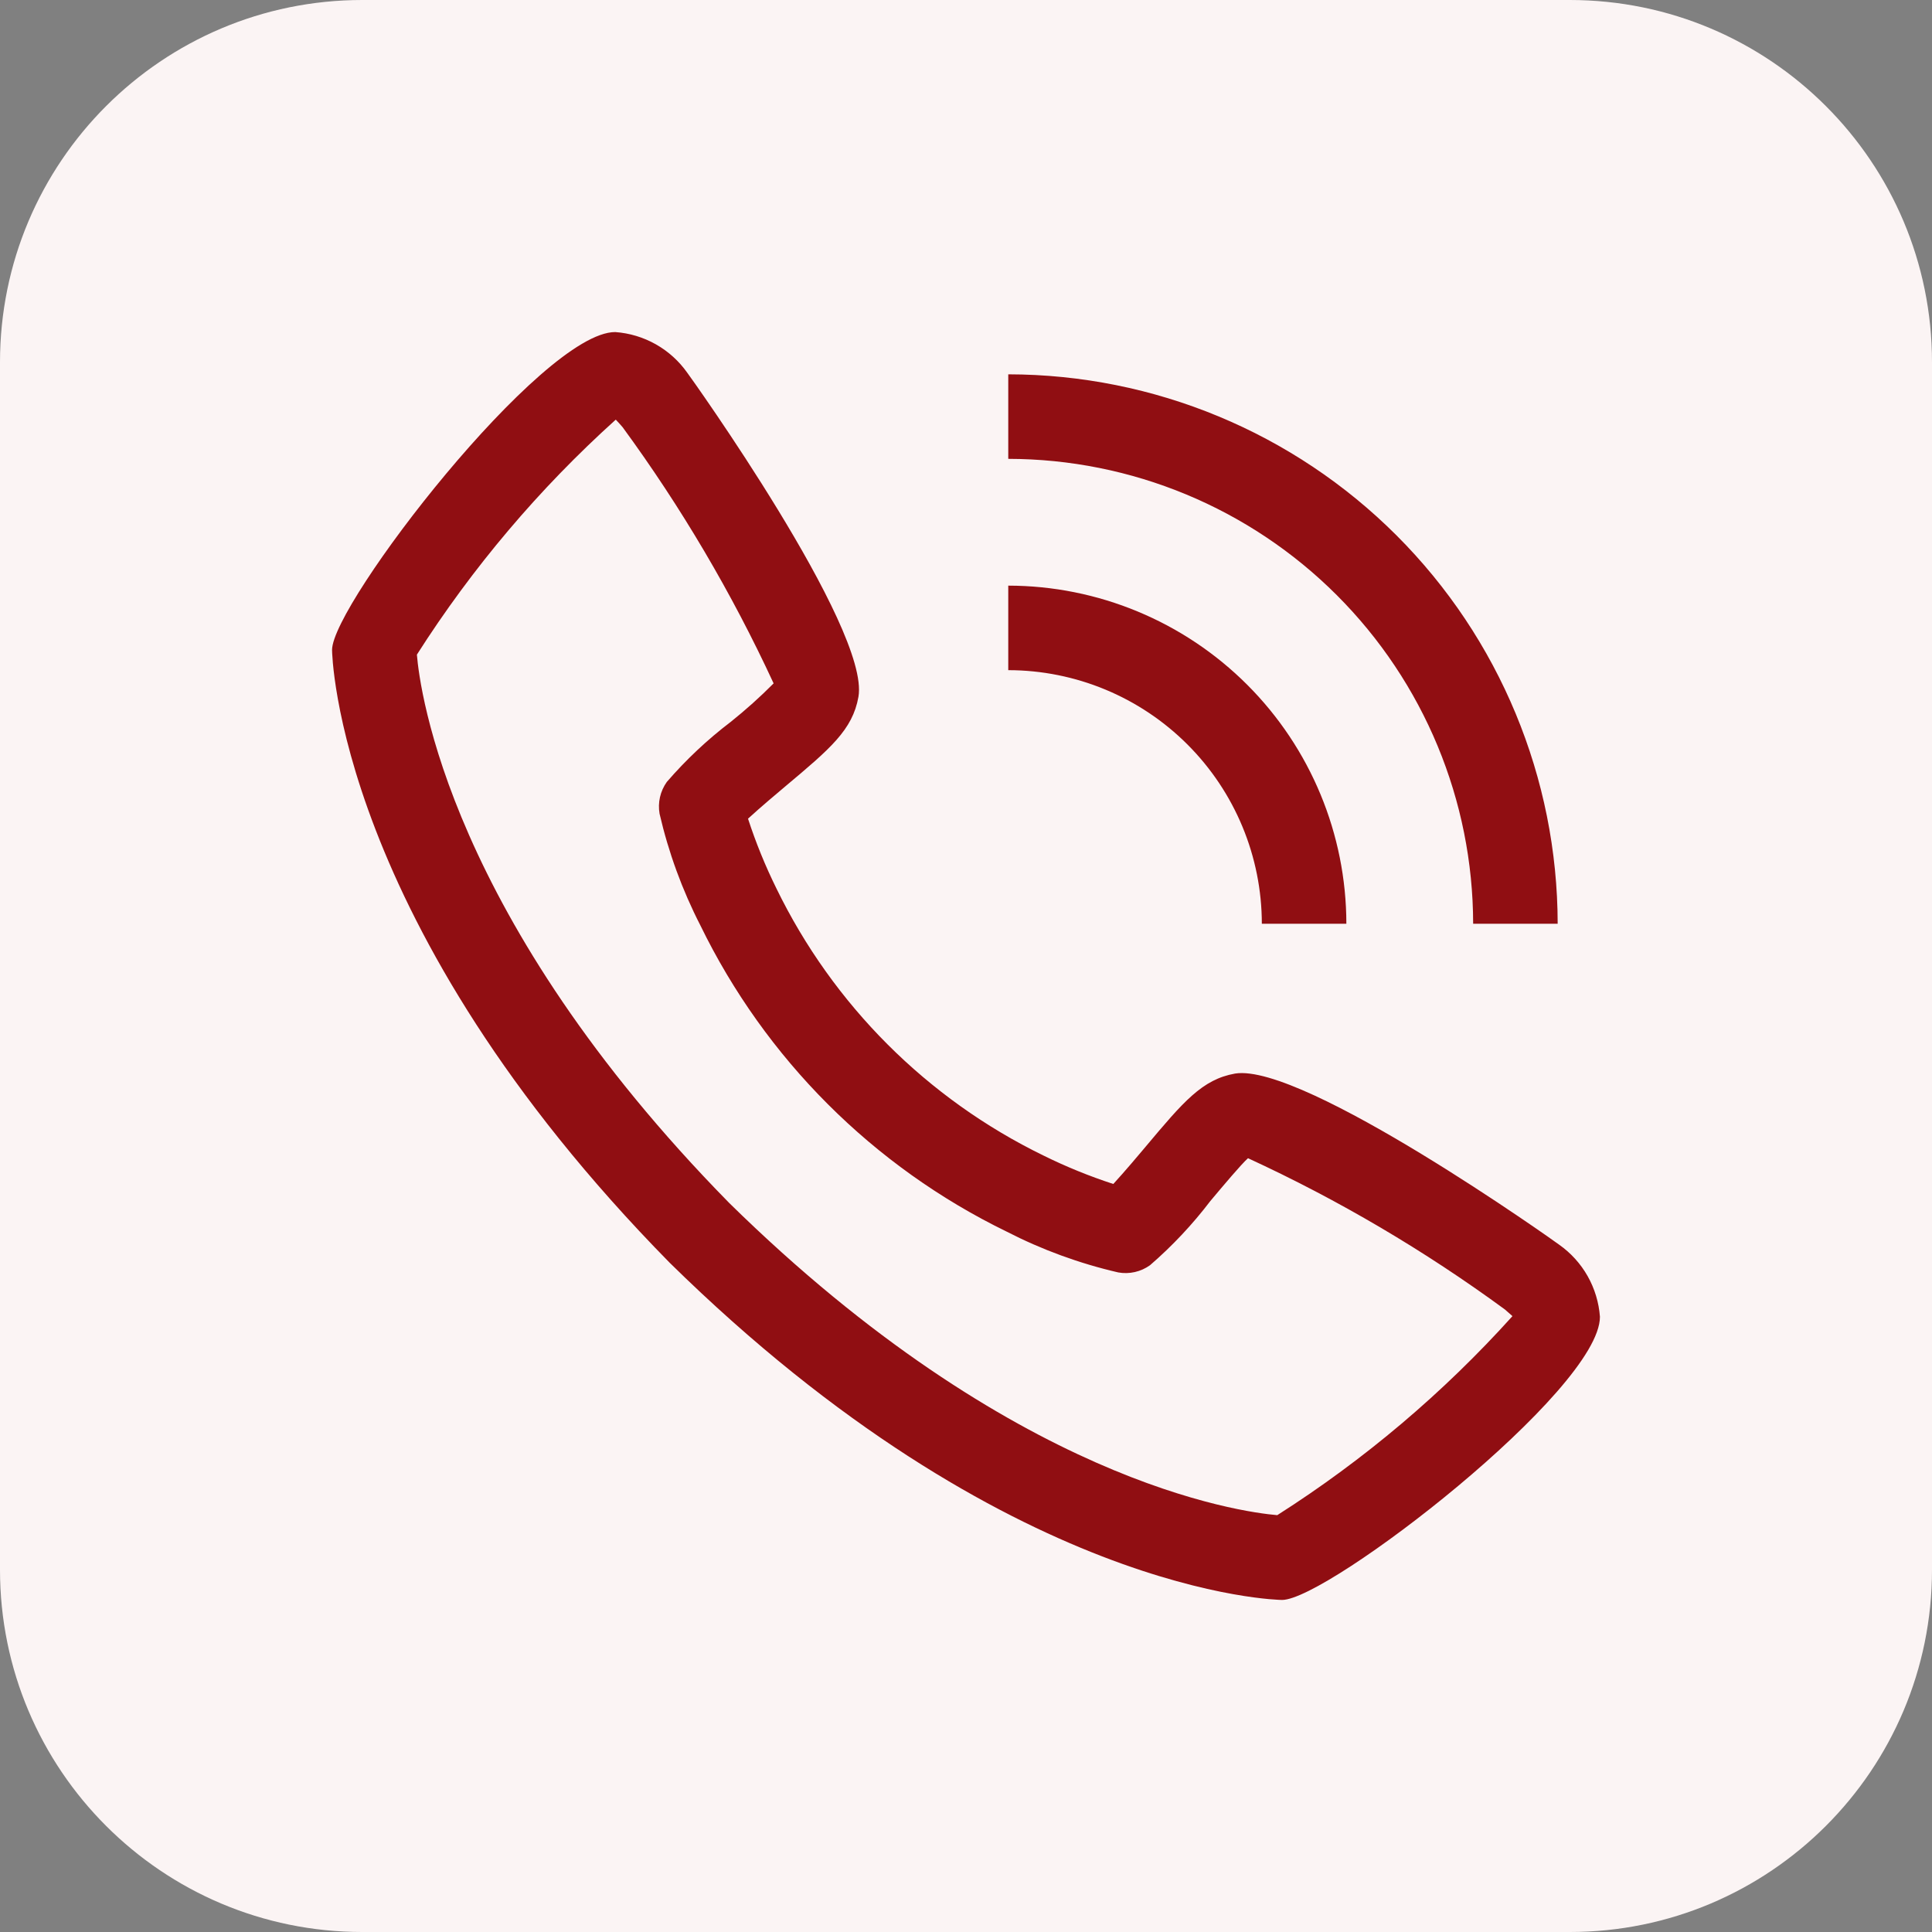
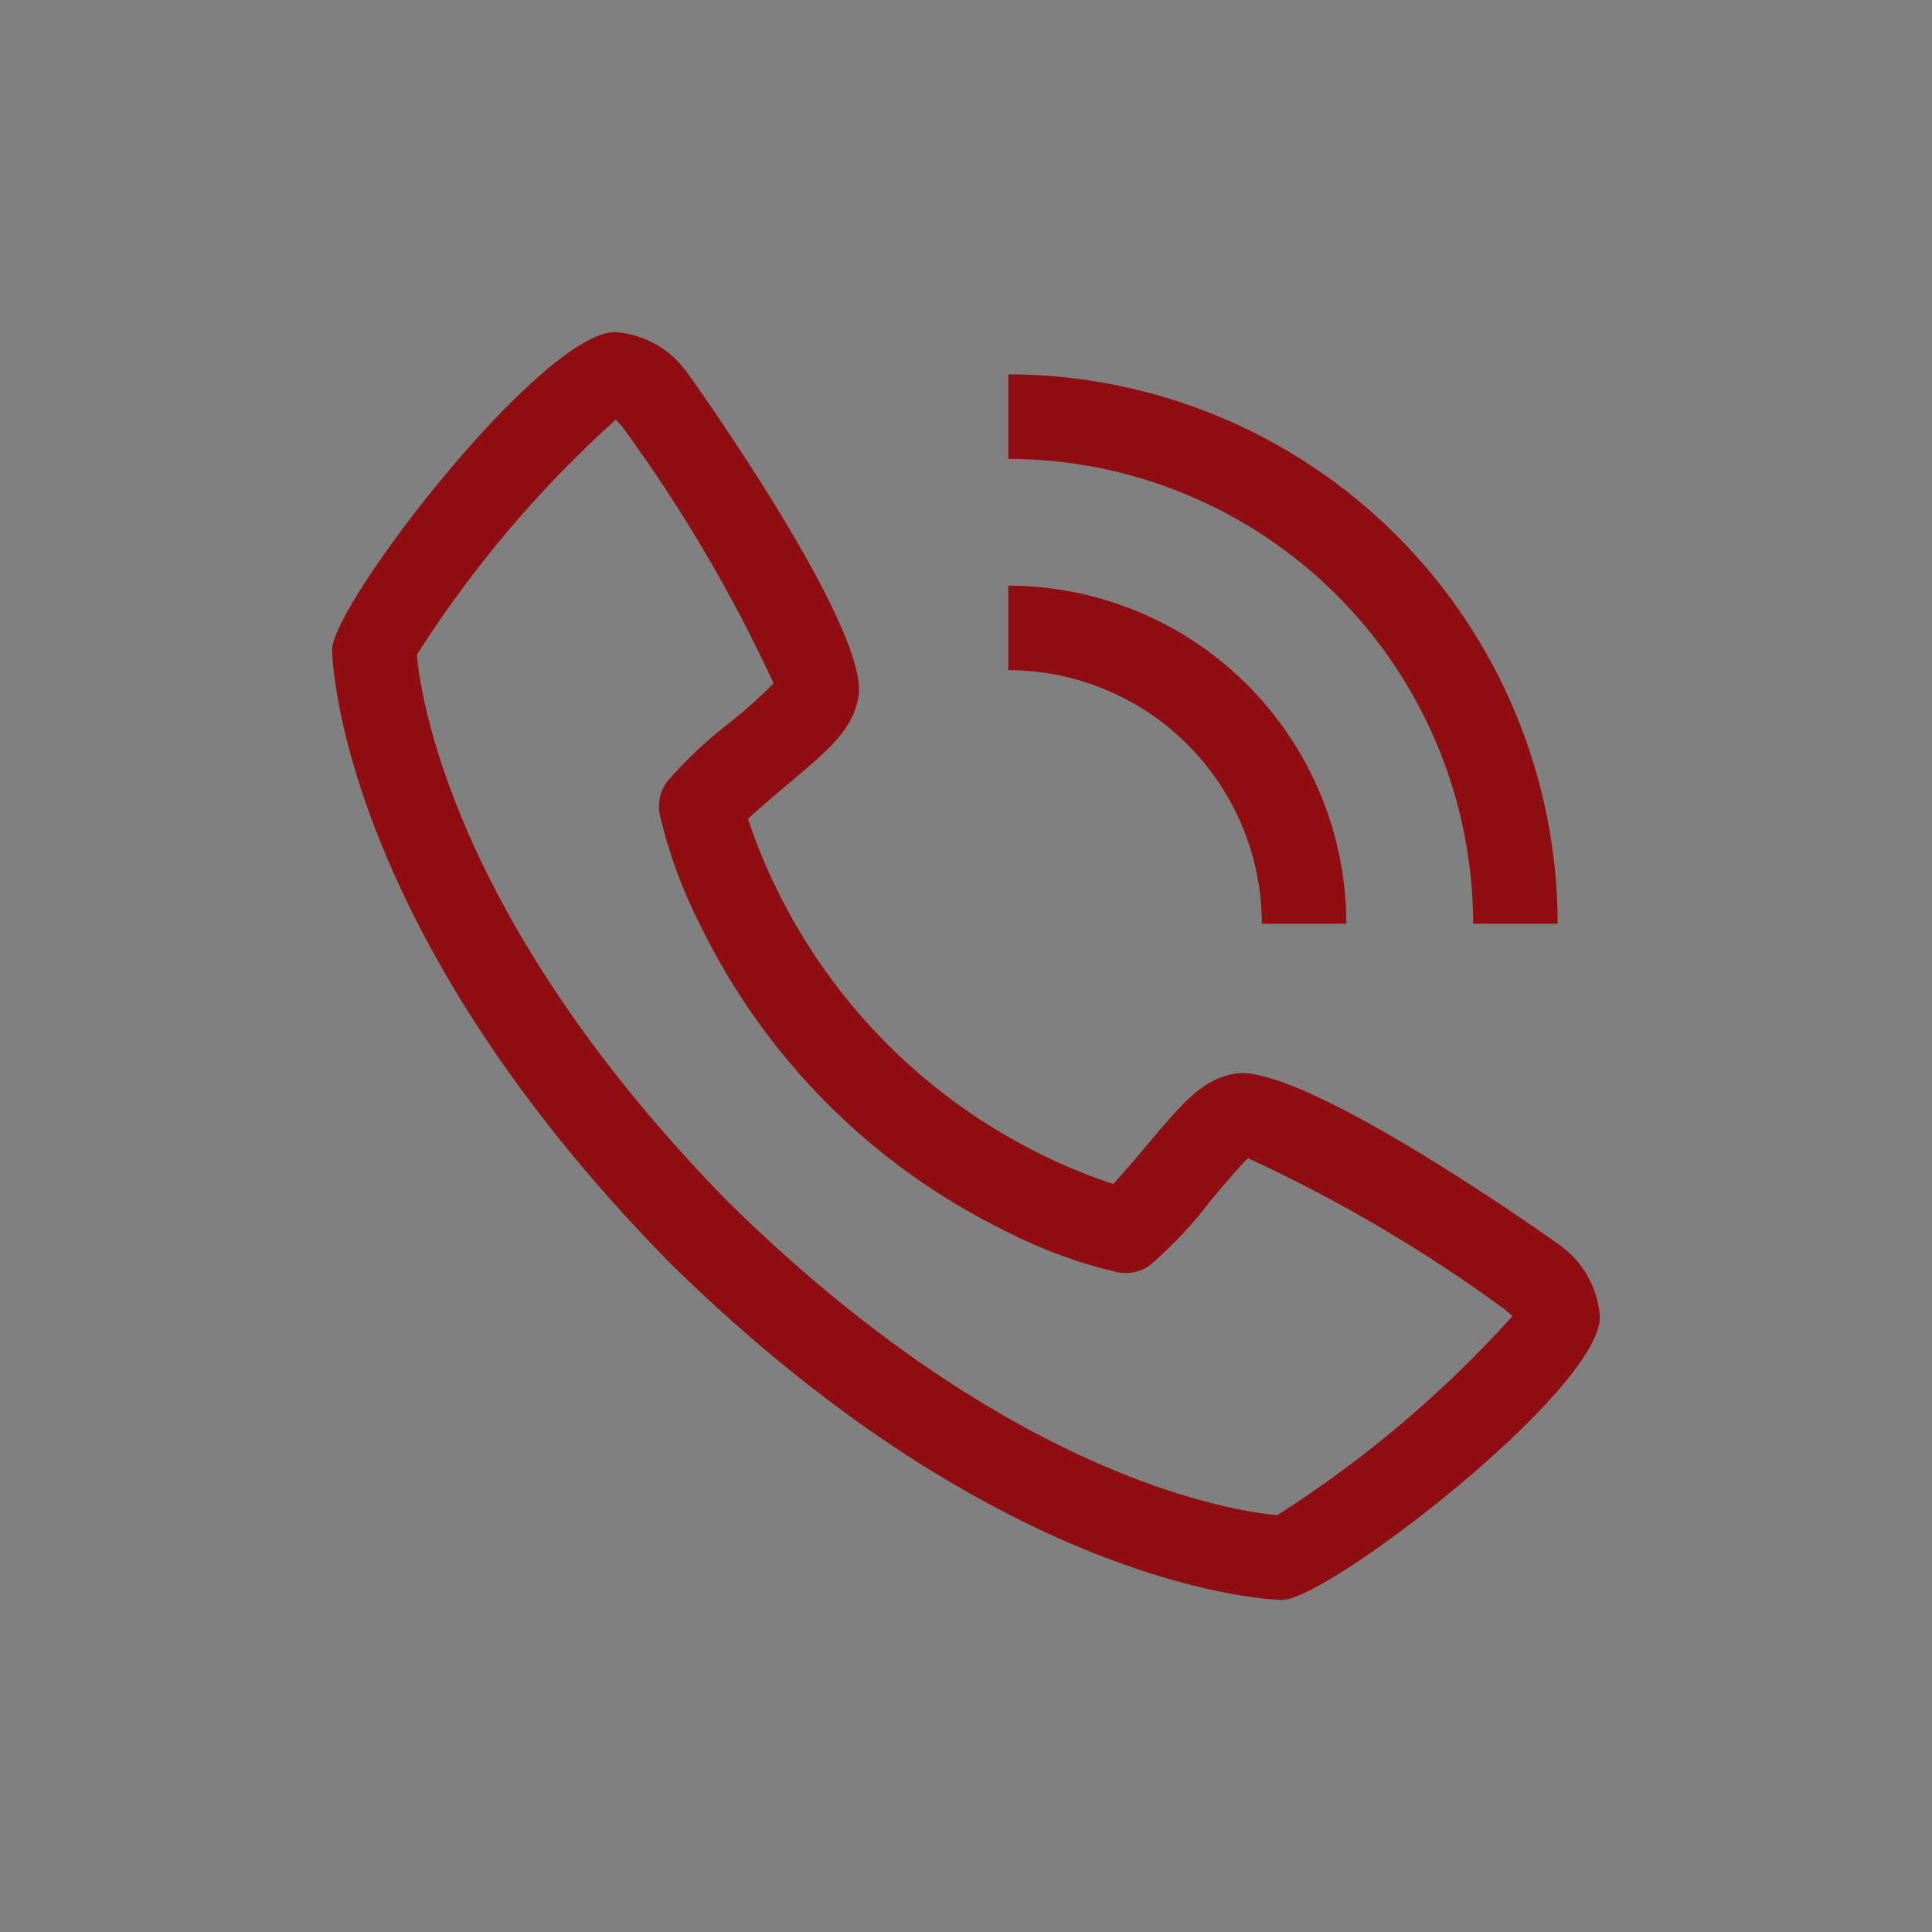
<svg xmlns="http://www.w3.org/2000/svg" width="64" height="64" viewBox="0 0 64 64" fill="none">
  <rect x="0" y="0" width="64" height="64" fill="#808080" stroke="none" />
-   <path d="M52 64H12C5.372 64 0 58.628 0 52V12C0 5.372 5.372 0 12 0H52C58.628 0 64 5.372 64 12V52C64 58.628 58.628 64 52 64Z" fill="#FBF4F4" />
  <path fill-rule="evenodd" clip-rule="evenodd" d="M51.649 41.232C51.575 41.17 43.18 35.198 40.914 35.563C39.823 35.756 39.199 36.499 37.951 37.985L37.943 37.995C37.741 38.236 37.256 38.811 36.88 39.221C36.089 38.963 35.316 38.649 34.569 38.28C30.713 36.403 27.597 33.287 25.72 29.431C25.351 28.684 25.037 27.912 24.779 27.12C25.19 26.743 25.767 26.257 26.014 26.05C27.499 24.804 28.244 24.178 28.437 23.083C28.833 20.817 22.83 12.425 22.768 12.35C22.495 11.962 22.139 11.64 21.726 11.406C21.313 11.173 20.853 11.034 20.38 11C17.947 11 11 20.01 11 21.529C11 21.618 11.127 30.583 22.183 41.829C33.417 52.873 42.382 53 42.471 53C43.988 53 53 46.053 53 43.62C52.965 43.147 52.826 42.687 52.593 42.274C52.359 41.861 52.037 41.505 51.649 41.232ZM42.315 50.192C41.1 50.088 33.568 49.095 24.16 39.854C14.874 30.4 13.906 22.855 13.81 21.686C15.645 18.806 17.861 16.187 20.398 13.901C20.454 13.957 20.528 14.041 20.624 14.15C22.569 16.806 24.245 19.65 25.627 22.638C25.178 23.09 24.703 23.516 24.205 23.914C23.432 24.502 22.723 25.169 22.088 25.904C21.981 26.055 21.904 26.226 21.863 26.406C21.822 26.587 21.817 26.773 21.849 26.956C22.145 28.239 22.599 29.481 23.2 30.653C25.353 35.074 28.925 38.647 33.347 40.799C34.519 41.401 35.761 41.855 37.044 42.151C37.227 42.184 37.413 42.179 37.594 42.138C37.775 42.097 37.945 42.02 38.096 41.912C38.833 41.275 39.503 40.562 40.093 39.787C40.533 39.263 41.12 38.565 41.342 38.367C44.338 39.748 47.188 41.426 49.849 43.376C49.948 43.46 50.022 43.527 50.076 43.575L50.102 43.599C47.816 46.137 45.196 48.354 42.315 50.189V50.192ZM41.8 30.6H44.6C44.597 27.631 43.416 24.784 41.316 22.684C39.216 20.584 36.369 19.403 33.4 19.4V22.2C35.627 22.202 37.762 23.088 39.337 24.663C40.912 26.238 41.798 28.373 41.8 30.6ZM51.6 30.6H48.8C48.795 26.517 47.171 22.603 44.284 19.716C41.397 16.829 37.483 15.205 33.4 15.2V12.4C38.225 12.406 42.851 14.325 46.263 17.737C49.675 21.149 51.594 25.775 51.6 30.6Z" fill="#900E12" />
</svg>